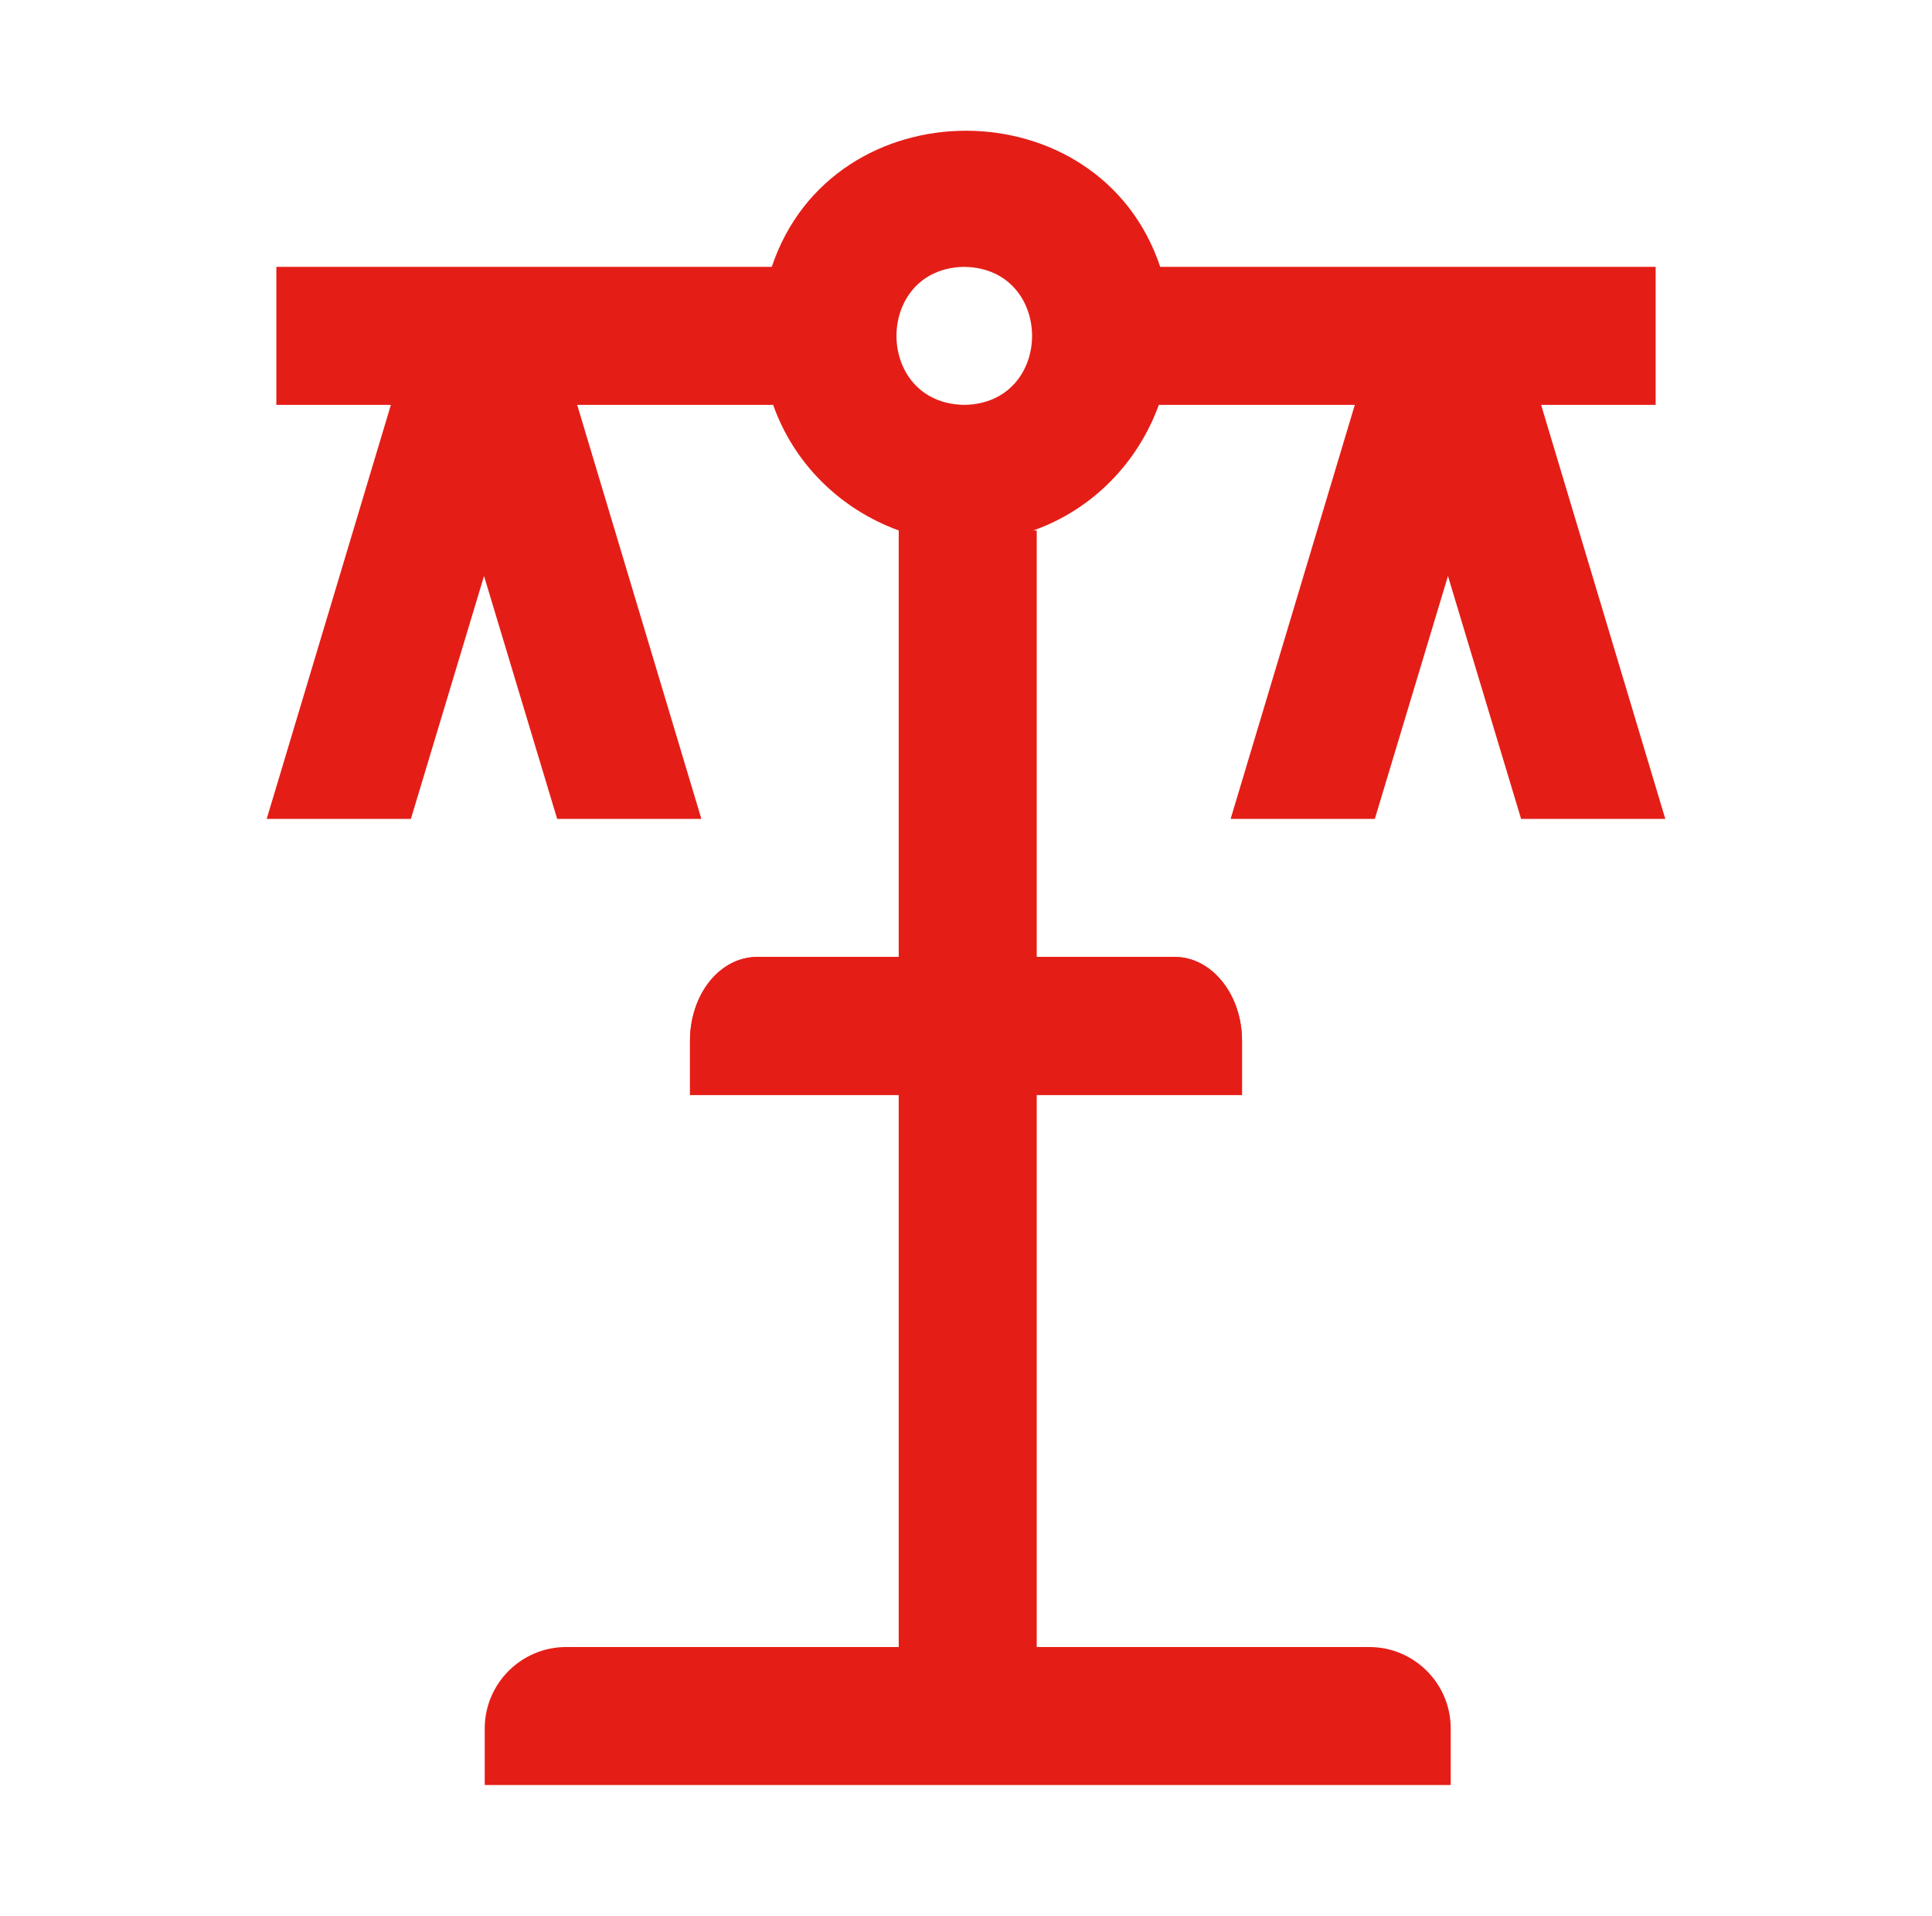
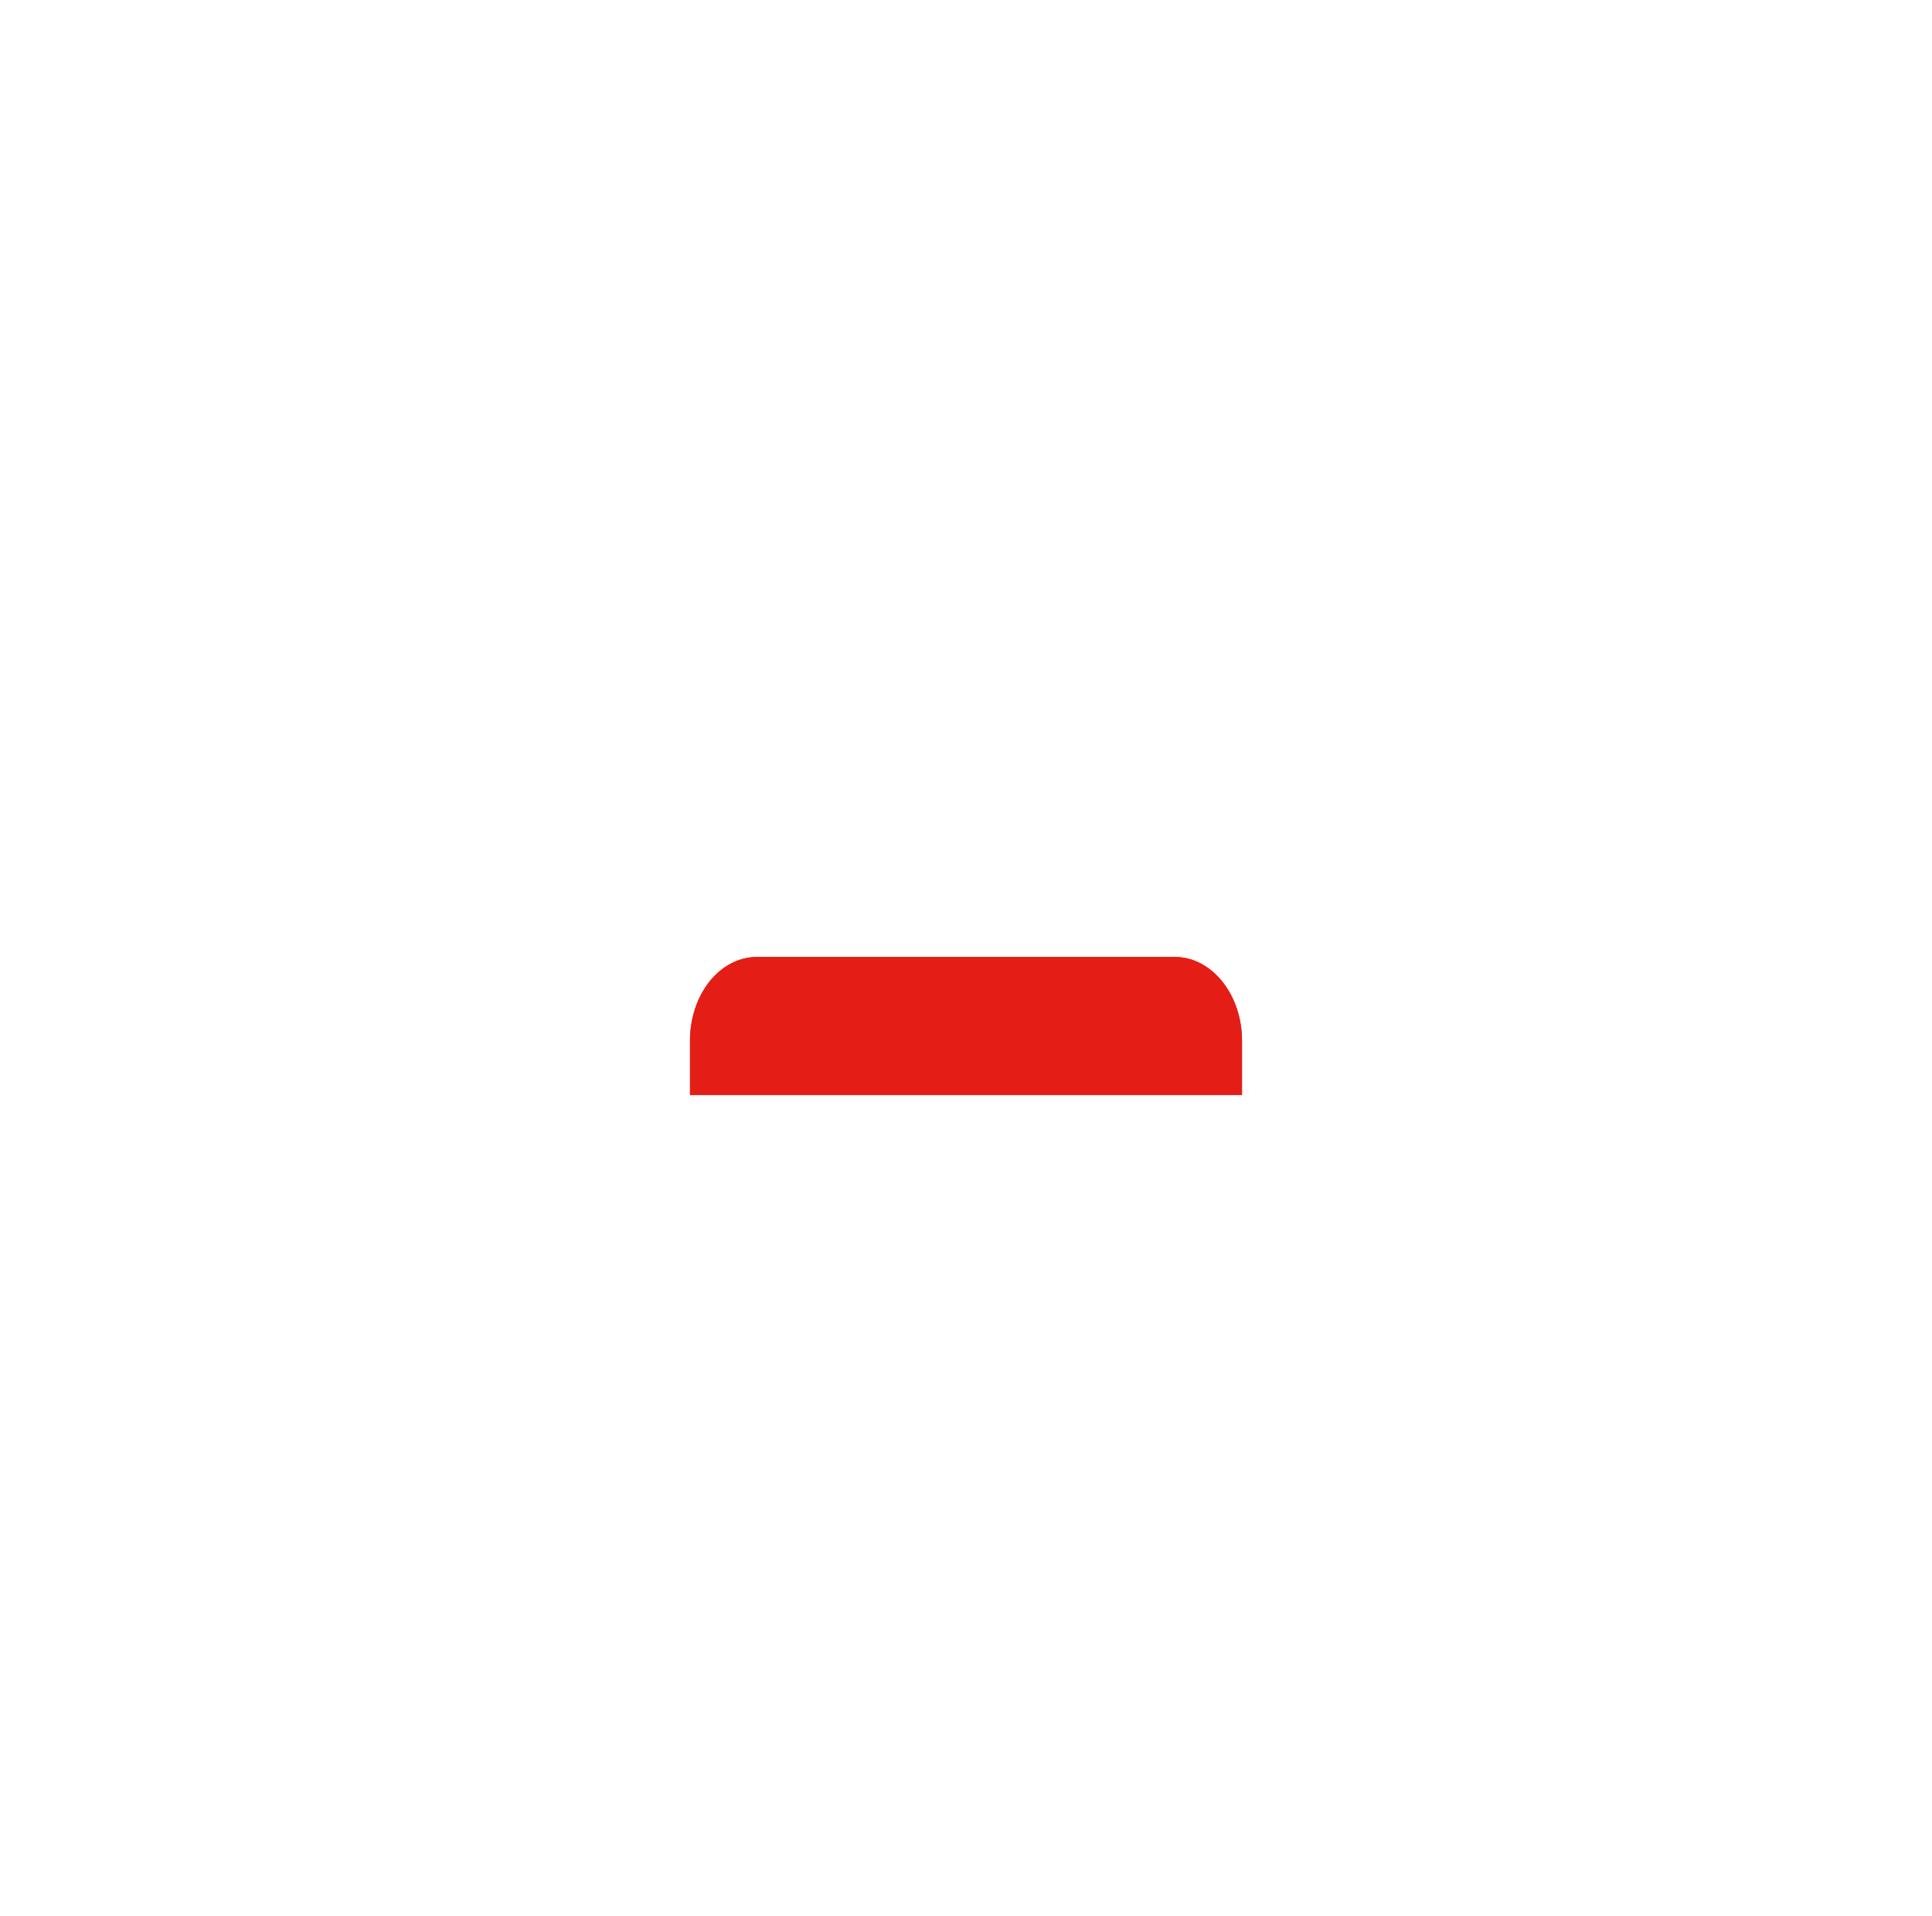
<svg xmlns="http://www.w3.org/2000/svg" id="Layer_1" width="28" height="27.762" viewBox="0 0 28 27.762">
  <defs>
    <style>.cls-1{fill-rule:evenodd;}.cls-1,.cls-2{fill:#e41e17;}</style>
  </defs>
-   <path class="cls-1" d="M14.975,7.687c.85-.3,1.51-.97,1.82-1.82h2.84l-1.8,6h2.09l1.06-3.52,1.06,3.52h2.09l-1.8-6h1.66v-2h-7.18c-.88-2.63-4.75-2.63-5.63,0h-7.18v2h1.66l-1.8,6h2.09l1.06-3.52,1.06,3.52h2.09l-1.8-6h2.84c.3.85.97,1.51,1.82,1.82v16.18h-4.82c-.65,0-1.18.53-1.18,1.18v.82h14v-.82c0-.65-.53-1.18-1.18-1.18h-4.82V7.687h-.05ZM13.975,3.867c1.31.02,1.31,1.98,0,2-1.31-.02-1.31-1.98,0-2Z" />
  <path class="cls-2" d="M17.02,13.867h-6.05c-.54,0-.97.54-.97,1.21v.79h8v-.78c0-.67-.44-1.22-.98-1.22Z" />
  <path class="cls-2" d="M10,15.867v-.78c0-.67.44-1.22.98-1.22h6.05c.53,0,.97.54.97,1.21v.79h-8Z" />
</svg>